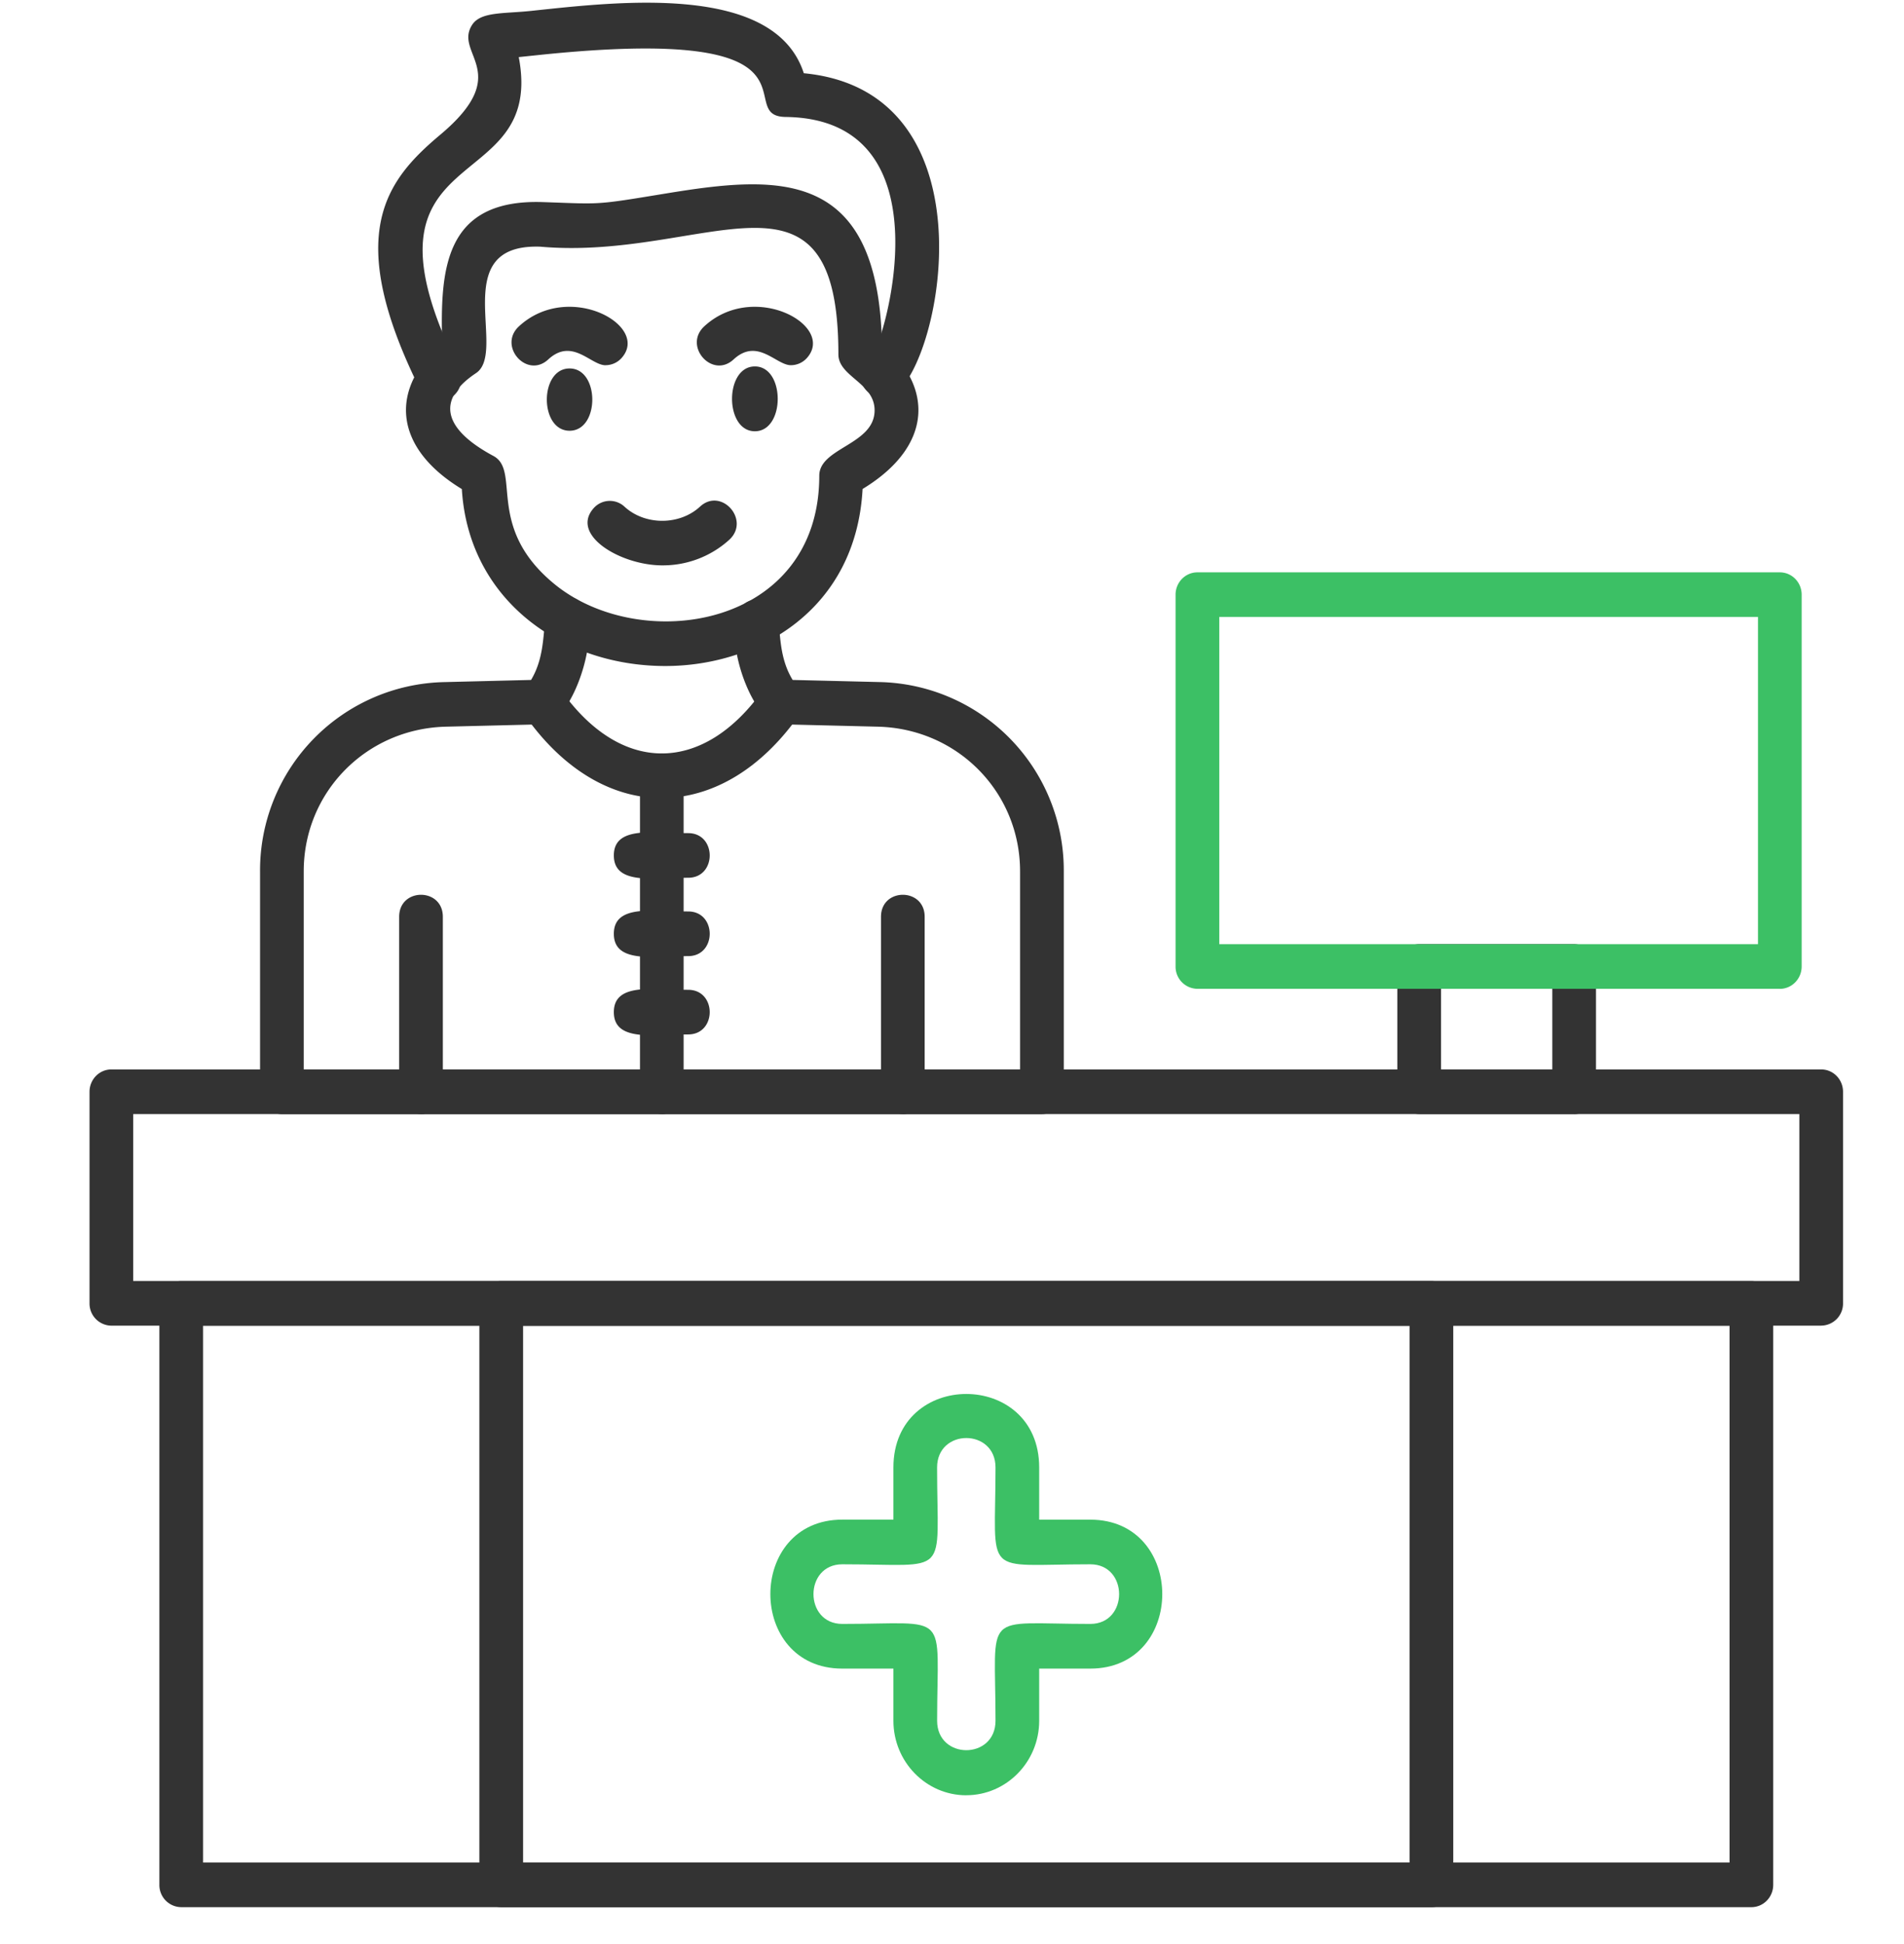
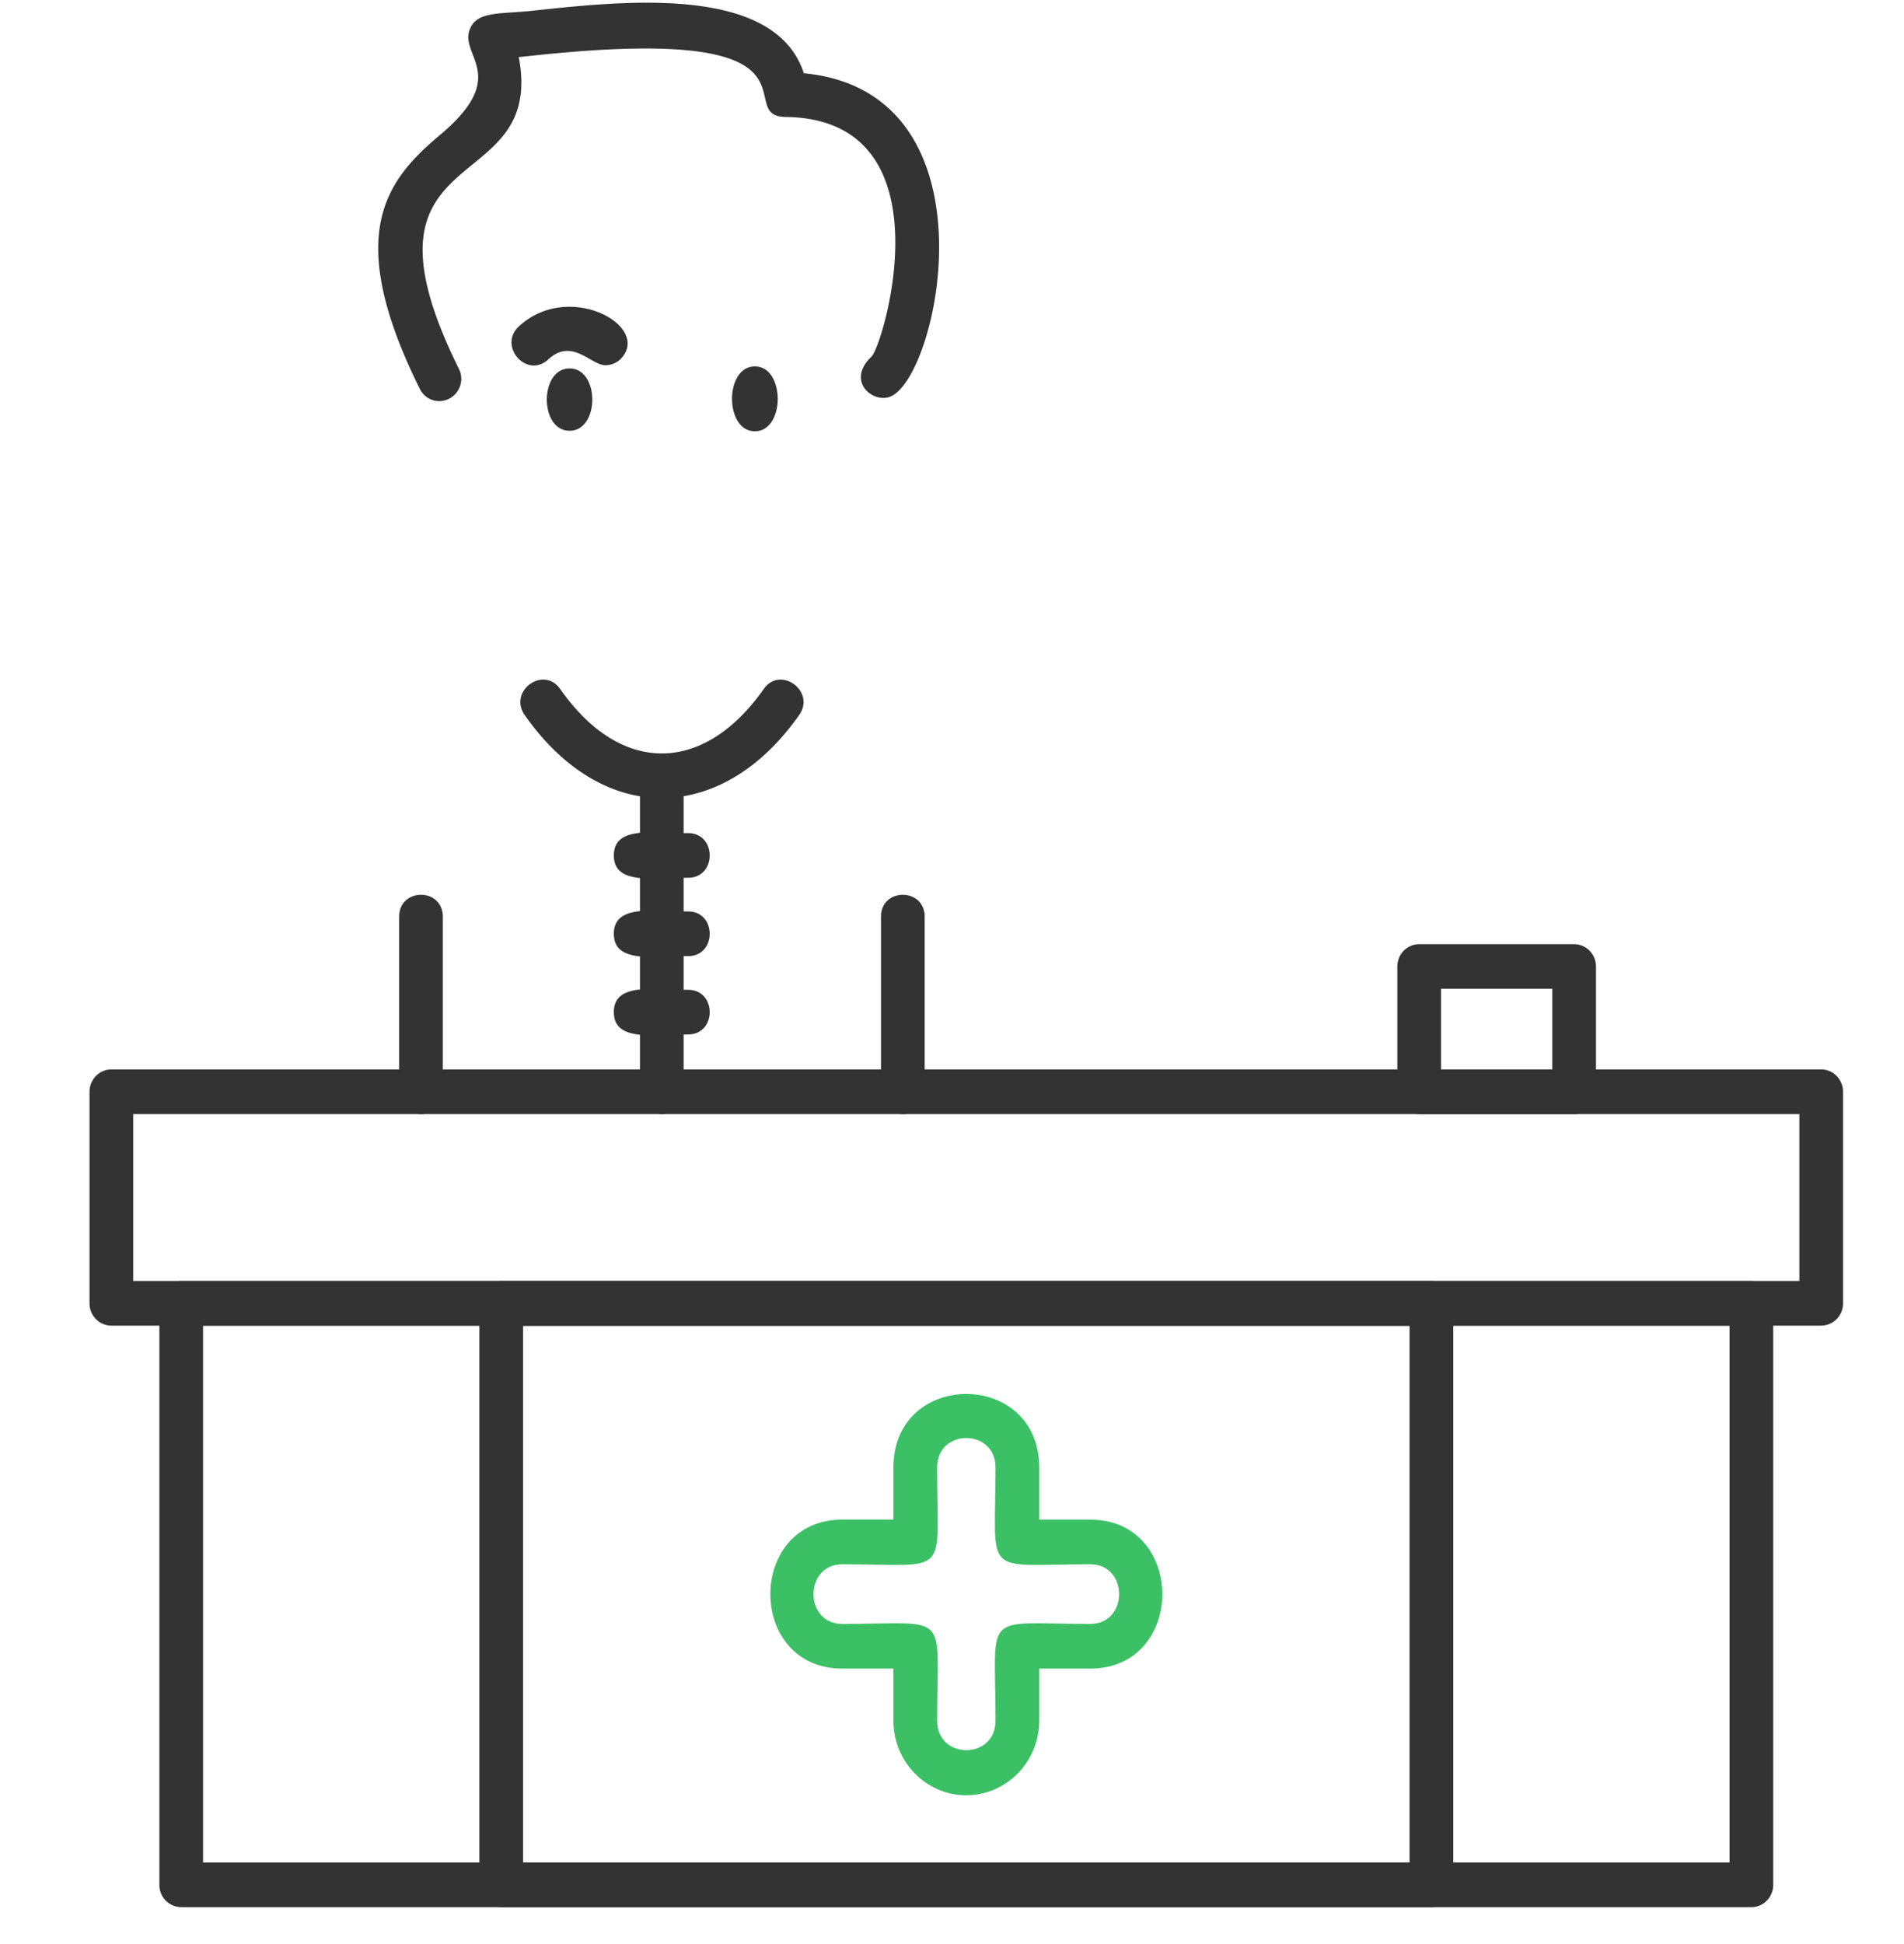
<svg xmlns="http://www.w3.org/2000/svg" width="48" height="49" fill="none">
  <g clip-path="url(#clip0_4247_63)" fill-rule="evenodd" clip-rule="evenodd">
    <path d="M22.76 28.08a.557.557 0 01-.55-.562v-4.41c0-.74 1.101-.74 1.101 0v4.41c0 .31-.247.563-.55.563zm-12.147 0a.557.557 0 01-.55-.562v-4.41c0-.74 1.101-.74 1.101 0v4.41c0 .31-.247.563-.55.563zm6.071 0a.557.557 0 01-.55-.562v-7.966c0-.741 1.1-.741 1.1 0v7.966c0 .31-.245.563-.55.563z" fill="#333" />
    <path d="M17.348 22.124c-.864 0-1.873.194-1.873-.563 0-.756 1.009-.562 1.873-.562.725 0 .725 1.125 0 1.125zm0 1.975c-.864 0-1.873.194-1.873-.563 0-.757 1.009-.563 1.873-.563.725 0 .725 1.126 0 1.126zm0 1.974c-.864 0-1.873.194-1.873-.562 0-.757 1.01-.563 1.873-.563.725 0 .725 1.125 0 1.125zm-2.989-15.216c-.764 0-.764-1.57 0-1.57.763 0 .764 1.57 0 1.57zm4.671.013c-.767 0-.767-1.634 0-1.634.768 0 .769 1.634 0 1.634zm-3.765-1.664c-.373 0-.839-.705-1.444-.146-.537.497-1.276-.337-.739-.834 1.252-1.157 3.313-.023 2.591.794a.543.543 0 01-.408.185z" fill="#333" />
-     <path d="M19.937 9.205c-.373 0-.839-.704-1.444-.145-.537.497-1.276-.337-.739-.834 1.252-1.157 3.313-.023 2.591.794a.543.543 0 01-.408.185zm-3.242 5.045c-1.041 0-2.33-.762-1.73-1.44a.543.543 0 01.778-.04c.516.476 1.388.476 1.904 0 .537-.497 1.277.337.739.834a2.49 2.49 0 01-1.692.646zm9.572 13.832H7.107a.557.557 0 01-.551-.563v-5.556a4.747 4.747 0 014.658-4.771l2.174-.054c.582-.969.043-2.091.9-2.093 1.185-.003.261 3.19-.6 3.211l-2.447.06c-2.01.05-3.584 1.651-3.584 3.647v4.993h18.059v-4.993c0-1.996-1.574-3.598-3.584-3.647l-2.446-.06c-.863-.021-1.788-3.143-.6-3.143.856.001.31 1.065.897 2.025l2.175.053a4.747 4.747 0 014.66 4.772v5.555a.557.557 0 01-.551.563z" fill="#333" />
-     <path d="M16.775 16.787c-2.626 0-4.963-1.676-5.132-4.46-1.797-1.092-1.774-2.589-.496-3.673-.047-1.826.028-3.646 2.541-3.56 1.5.051 1.282.081 3.11-.219 2.811-.46 5.33-.654 5.436 3.772 1.282 1.082 1.315 2.582-.488 3.678-.168 3.063-2.655 4.462-4.972 4.462h.001zm-3.26-10.571c-2.207 0-.723 2.662-1.514 3.188-1.019.678-.818 1.415.439 2.089.7.376-.21 1.791 1.53 3.222 2.18 1.797 6.684 1.117 6.684-2.724 0-.702 1.358-.776 1.394-1.615.032-.72-.912-.873-.912-1.444 0-5.247-3.331-2.347-7.511-2.714a2.1 2.1 0 00-.11-.002z" fill="#333" />
    <path d="M11.075 10.111a.55.55 0 01-.492-.31c-1.93-3.897-.857-5.253.516-6.405 1.871-1.569.333-2.03.801-2.766.216-.34.791-.281 1.494-.356 2.173-.23 6.133-.711 6.87 1.572 4.991.476 3.382 7.824 2.135 8.167-.444.122-1.055-.432-.428-1.025.299-.282 2.01-5.988-2.164-6.04C18.415 2.93 21.182.58 13.51 1.394l-.432.045c.696 3.645-4.447 1.93-1.51 7.856a.562.562 0 01-.492.816zm5.598 10.004c-1.276 0-2.502-.744-3.446-2.094-.42-.6.475-1.255.896-.654 1.533 2.189 3.627 2.14 5.13 0 .42-.6 1.315.055.895.654-.948 1.35-2.182 2.094-3.475 2.094zm27.48 27.955H4.568a.557.557 0 01-.55-.563V32.852c0-.31.246-.563.55-.563h39.585c.304 0 .55.252.55.563v14.655c0 .31-.246.563-.55.563zM5.119 46.945h38.483v-13.53H5.119v13.53z" fill="#333" />
    <path d="M45.913 33.413H2.808a.557.557 0 01-.551-.563v-5.332c0-.31.247-.563.55-.563h43.106c.304 0 .55.252.55.563v5.331a.556.556 0 01-.55.563zM3.358 32.287h42.004v-4.206H3.358v4.206z" fill="#333" />
    <path d="M39.684 28.08h-3.907a.557.557 0 01-.55-.562V24.36c0-.31.247-.562.55-.562h3.907c.304 0 .551.252.551.562v3.16c0 .31-.247.562-.55.562zm-3.355-1.125h2.805v-2.033h-2.805v2.033z" fill="#333" />
-     <path d="M44.87 24.923H30.187a.557.557 0 01-.551-.562v-9.373c0-.31.247-.562.55-.562H44.87c.304 0 .55.252.55.562v9.372c0 .31-.246.564-.55.564zm-14.132-1.125h13.581V15.55H30.738v8.247z" fill="#3CC065" />
    <path d="M36.085 48.07h-23.45a.557.557 0 01-.55-.563V32.852c0-.31.247-.563.55-.563h23.45c.305 0 .552.252.552.563v14.655c0 .31-.247.563-.551.563zm-22.898-1.125h22.348v-13.53H13.187v13.53z" fill="#333" />
    <path d="M24.36 45.25c-1.013 0-1.837-.843-1.837-1.878v-1.315h-1.288c-2.419 0-2.419-3.755 0-3.755h1.288v-1.314c0-2.471 3.675-2.47 3.675 0v1.315h1.288c2.42 0 2.42 3.754 0 3.754h-1.288v1.315c0 1.035-.825 1.877-1.838 1.877zm-3.125-5.822c-.97 0-.969 1.503 0 1.503 2.755 0 2.39-.372 2.39 2.44 0 .99 1.472.99 1.472 0 0-2.813-.366-2.44 2.39-2.44.968 0 .968-1.503 0-1.503-2.756 0-2.39.373-2.39-2.44 0-.99-1.473-.99-1.473 0 0 2.813.366 2.44-2.39 2.44z" fill="#3CC065" />
  </g>
  <defs>
    <clipPath id="clip0_4247_63">
      <path fill="#fff" transform="translate(.86 .068)" d="M0 0h47v48H0z" />
    </clipPath>
  </defs>
</svg>